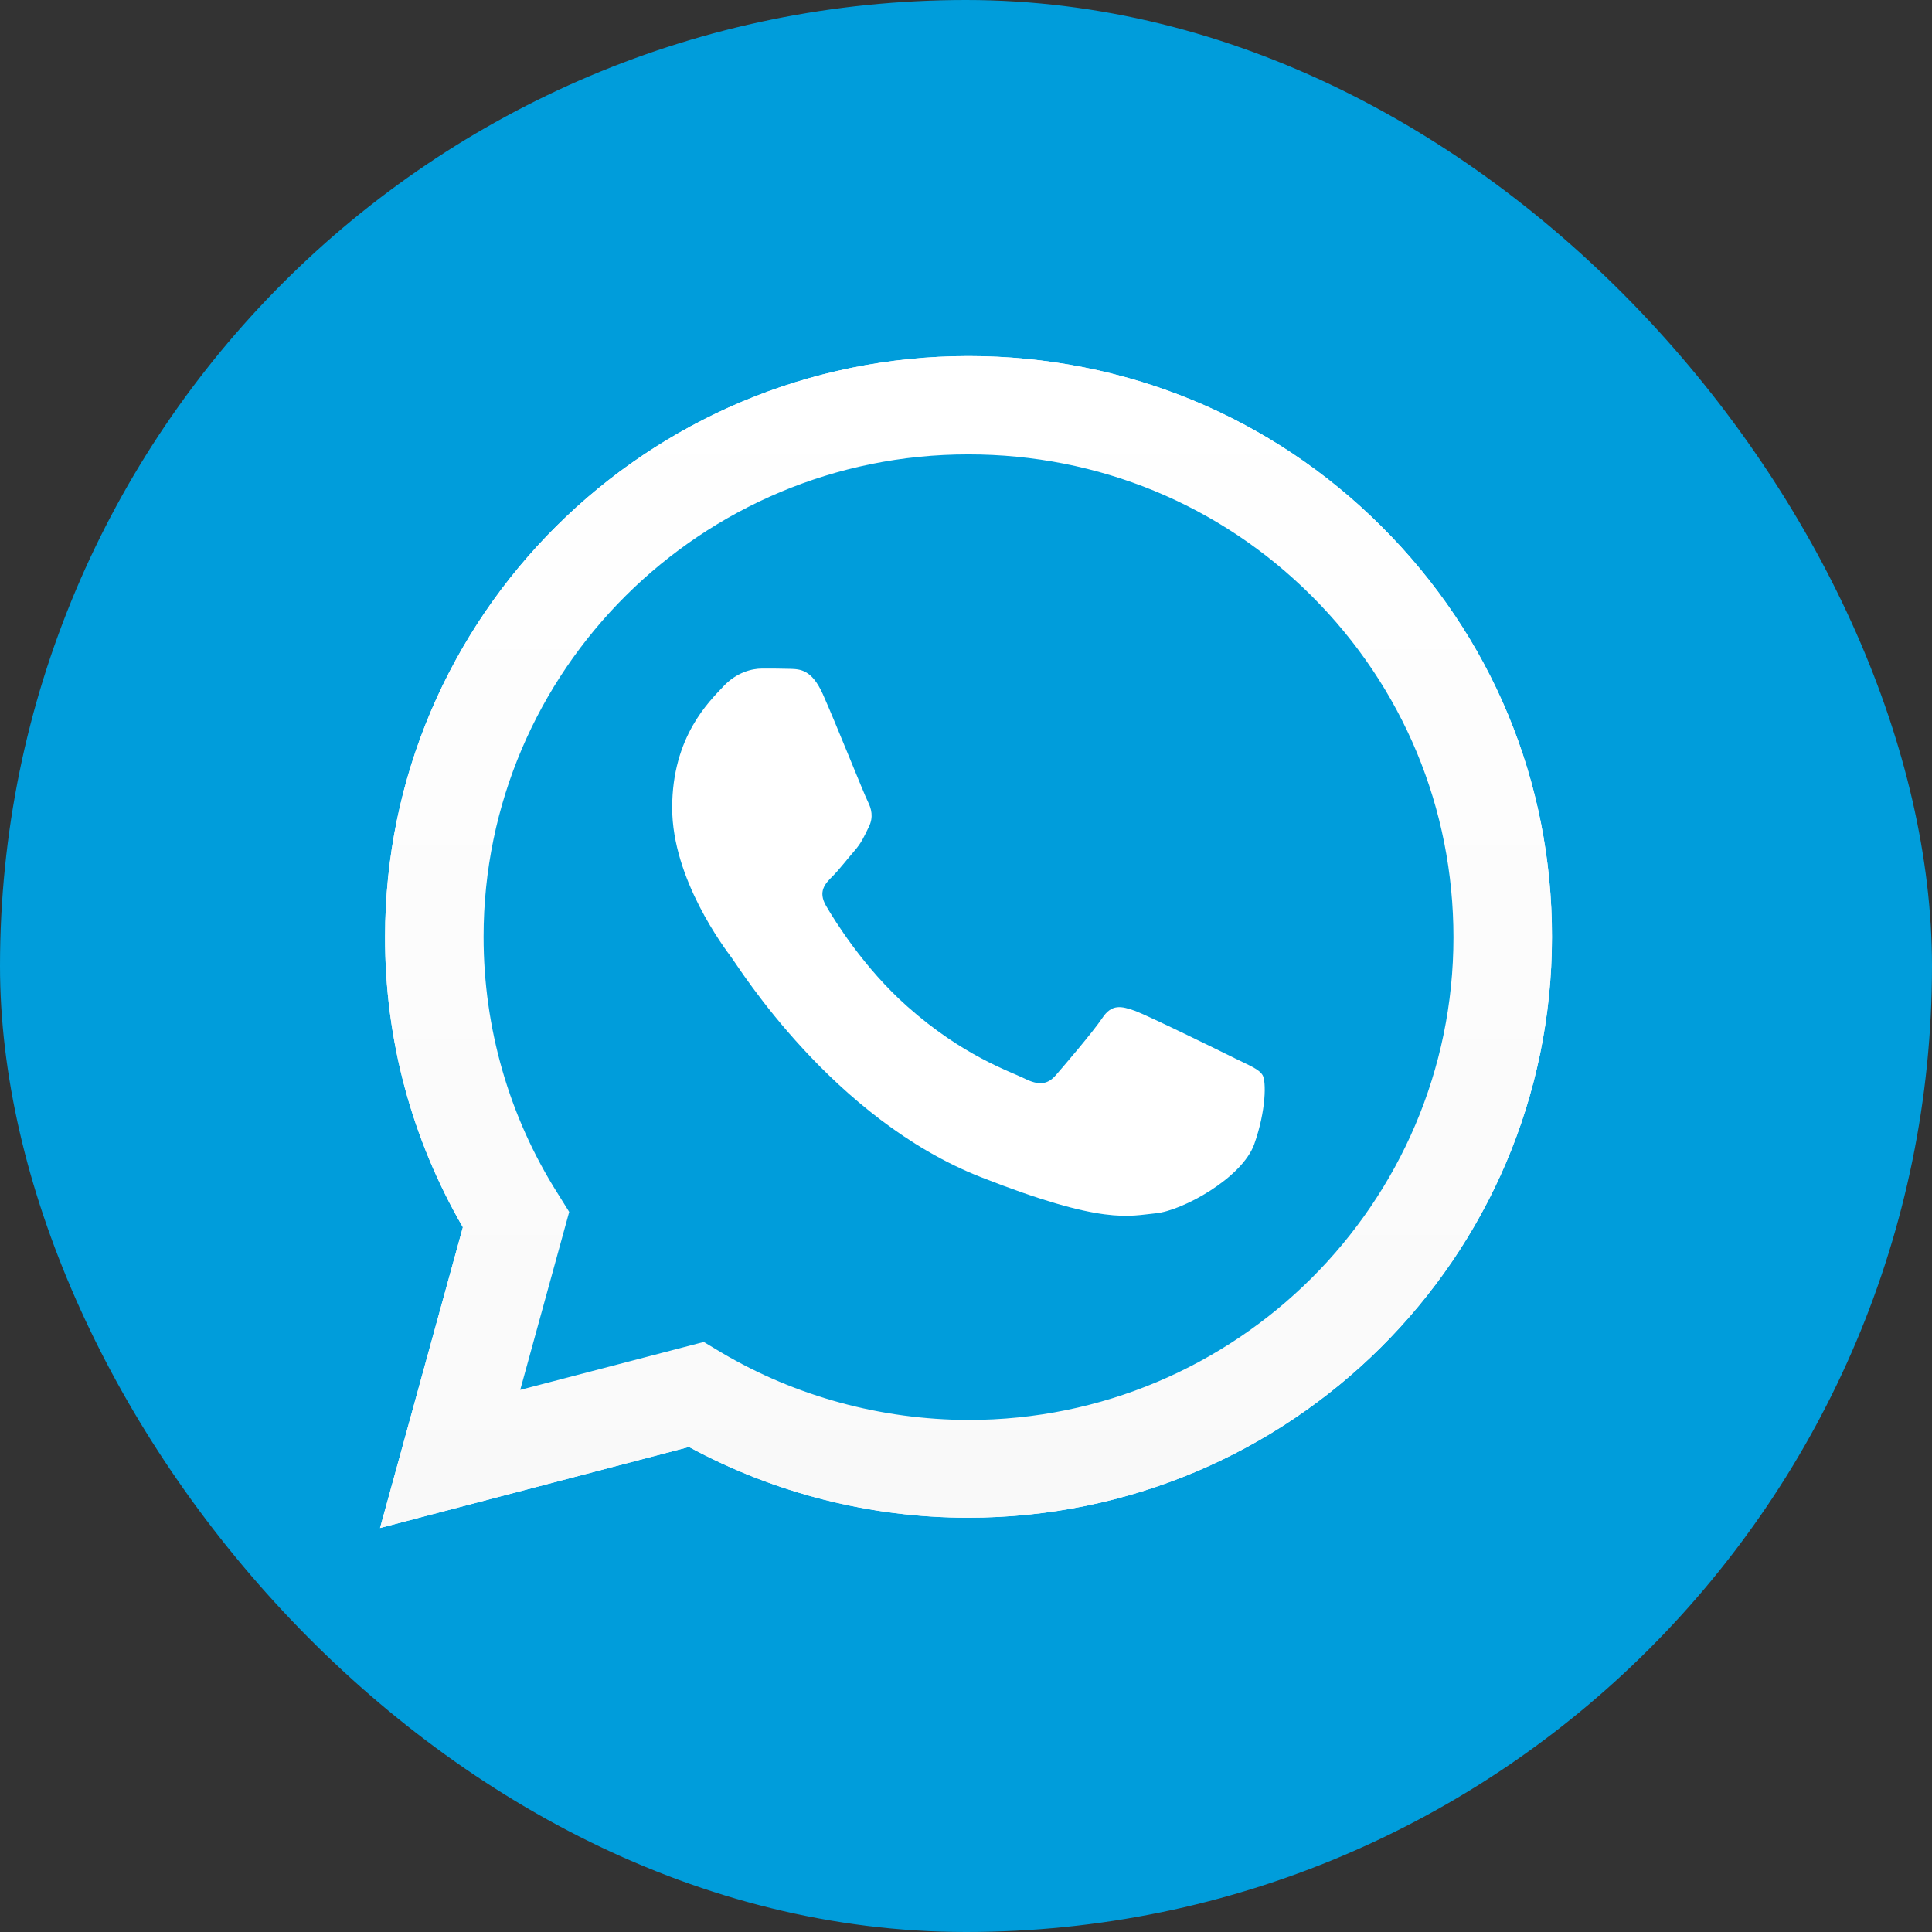
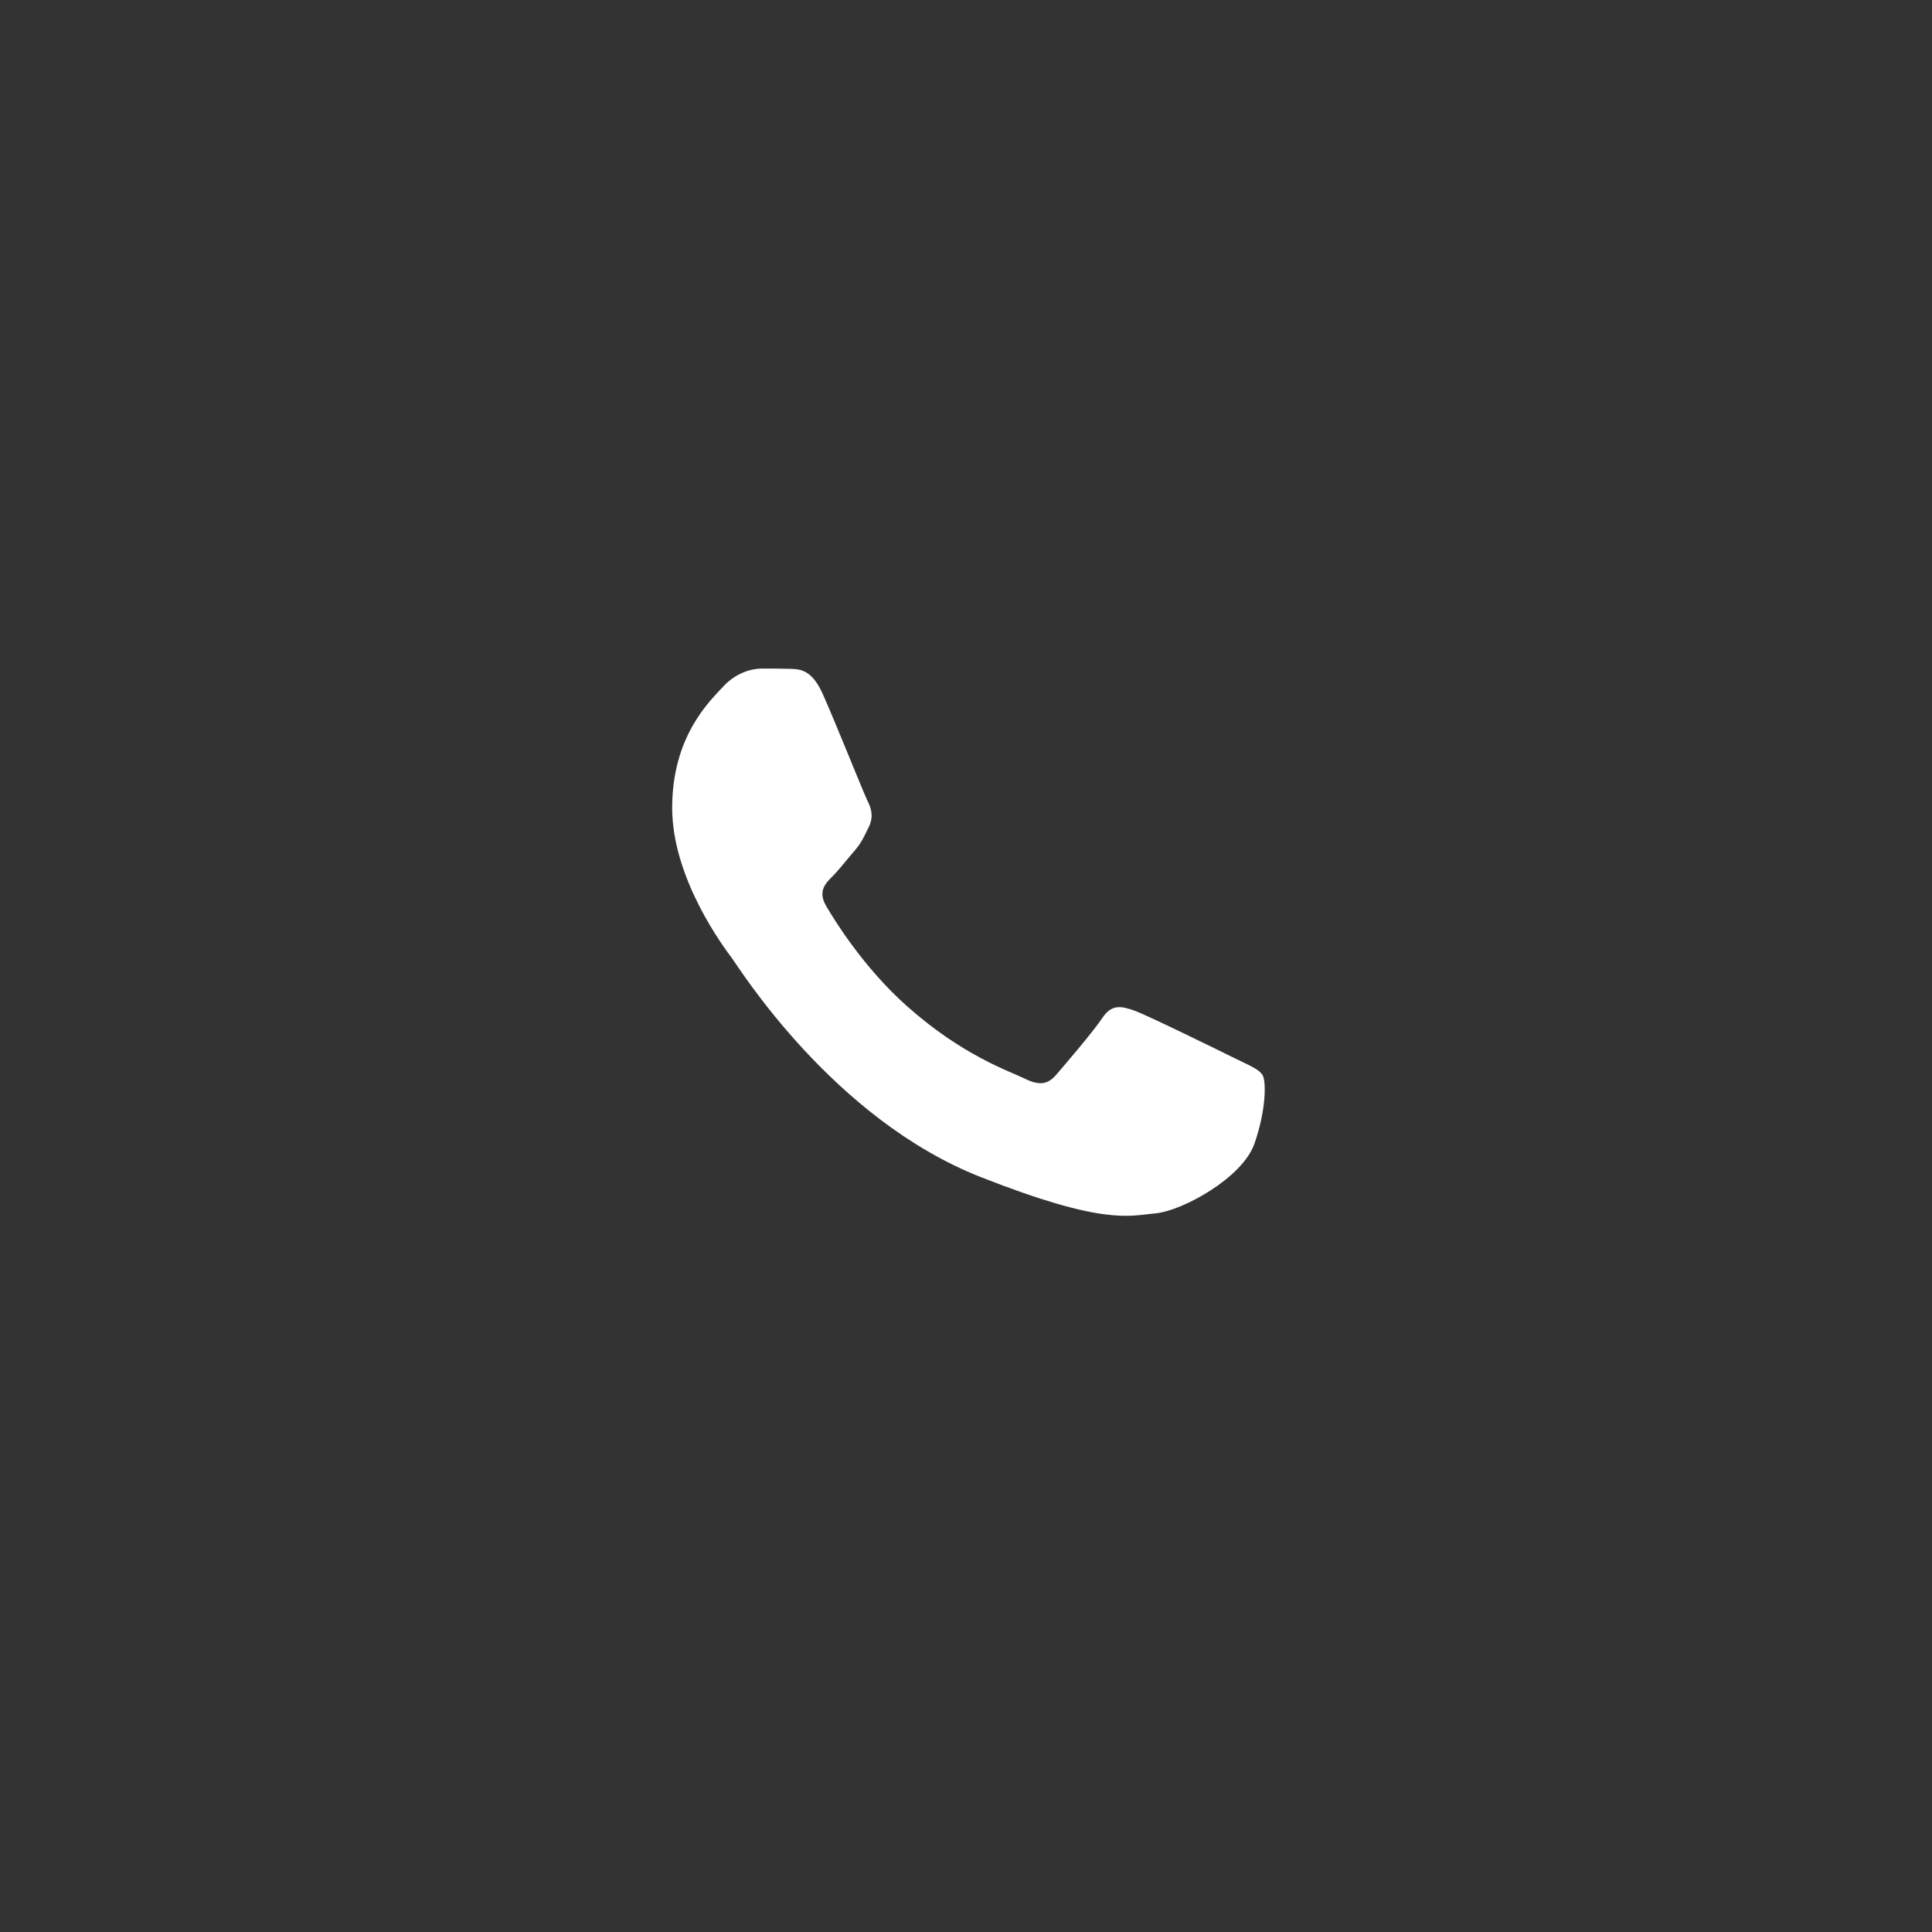
<svg xmlns="http://www.w3.org/2000/svg" width="120" height="120" viewBox="0 0 120 120" fill="none">
  <rect x="0" y="0" width="120" height="120" fill="#333333" stroke="none" />
-   <rect width="120" height="120" rx="60" fill="url(#paint0_linear_19_34)" />
-   <path d="M23.605 94.907L28.75 76.225C25.569 70.742 23.901 64.532 23.918 58.184C23.918 38.291 40.186 22.117 60.157 22.117C69.855 22.117 78.962 25.871 85.793 32.686C92.641 39.502 96.412 48.566 96.395 58.201C96.395 78.094 80.127 94.267 60.139 94.267H60.122C54.056 94.267 48.094 92.745 42.793 89.874L23.605 94.907ZM43.714 83.352L44.809 84.01C49.433 86.743 54.734 88.178 60.139 88.196H60.157C76.755 88.196 90.277 74.755 90.277 58.218C90.277 50.209 87.149 42.685 81.465 37.011C75.782 31.337 68.204 28.223 60.157 28.223C43.558 28.206 30.036 41.647 30.036 58.184C30.036 63.84 31.617 69.358 34.642 74.132L35.354 75.274L32.313 86.328L43.714 83.352Z" fill="white" />
-   <path d="M24.873 93.645L29.844 75.603C26.768 70.327 25.152 64.324 25.152 58.201C25.169 39 40.864 23.38 60.156 23.38C69.524 23.38 78.302 27.013 84.906 33.586C91.511 40.159 95.143 48.912 95.143 58.218C95.143 77.419 79.431 93.039 60.156 93.039H60.139C54.282 93.039 48.529 91.569 43.419 88.801L24.873 93.645Z" fill="url(#paint1_linear_19_34)" />
-   <path d="M23.605 94.907L28.75 76.225C25.569 70.742 23.901 64.532 23.918 58.184C23.918 38.291 40.186 22.117 60.157 22.117C69.855 22.117 78.962 25.871 85.793 32.686C92.641 39.502 96.412 48.566 96.395 58.201C96.395 78.094 80.127 94.267 60.139 94.267H60.122C54.056 94.267 48.094 92.745 42.793 89.874L23.605 94.907ZM43.714 83.352L44.809 84.01C49.433 86.743 54.734 88.178 60.139 88.196H60.157C76.755 88.196 90.277 74.755 90.277 58.218C90.277 50.209 87.149 42.685 81.465 37.011C75.782 31.337 68.204 28.223 60.157 28.223C43.558 28.206 30.036 41.647 30.036 58.184C30.036 63.84 31.617 69.358 34.642 74.132L35.354 75.274L32.313 86.328L43.714 83.352Z" fill="url(#paint2_linear_19_34)" />
  <path fill-rule="evenodd" clip-rule="evenodd" d="M51.101 43.1C50.423 41.595 49.71 41.56 49.067 41.543C48.546 41.526 47.938 41.526 47.329 41.526C46.721 41.526 45.748 41.751 44.913 42.65C44.079 43.55 41.75 45.729 41.75 50.175C41.75 54.603 45 58.893 45.452 59.498C45.904 60.104 51.727 69.497 60.921 73.112C68.568 76.122 70.133 75.516 71.784 75.361C73.435 75.205 77.137 73.181 77.902 71.071C78.649 68.96 78.649 67.161 78.423 66.781C78.197 66.4 77.589 66.175 76.685 65.726C75.781 65.276 71.332 63.096 70.498 62.785C69.663 62.491 69.055 62.335 68.464 63.235C67.856 64.134 66.118 66.158 65.596 66.763C65.075 67.369 64.536 67.438 63.632 66.988C62.728 66.539 59.809 65.587 56.35 62.508C53.656 60.121 51.831 57.163 51.309 56.264C50.788 55.364 51.257 54.88 51.709 54.43C52.109 54.032 52.613 53.375 53.065 52.856C53.517 52.337 53.673 51.956 53.969 51.351C54.264 50.745 54.125 50.227 53.899 49.777C53.673 49.344 51.9 44.882 51.101 43.1Z" fill="white" />
  <defs>
    <linearGradient id="paint0_linear_19_34" x1="59.997" y1="119.994" x2="59.997" y2="-0.004" gradientUnits="userSpaceOnUse">
      <stop stop-color="#009DDB" />
      <stop offset="1" stop-color="#009DDB" />
    </linearGradient>
    <linearGradient id="paint1_linear_19_34" x1="60.007" y1="93.641" x2="60.007" y2="23.378" gradientUnits="userSpaceOnUse">
      <stop stop-color="#009DDB" />
      <stop offset="1" stop-color="#009DDB" />
    </linearGradient>
    <linearGradient id="paint2_linear_19_34" x1="60.007" y1="94.9" x2="60.007" y2="22.117" gradientUnits="userSpaceOnUse">
      <stop stop-color="#F9F9F9" />
      <stop offset="1" stop-color="white" />
    </linearGradient>
  </defs>
</svg>